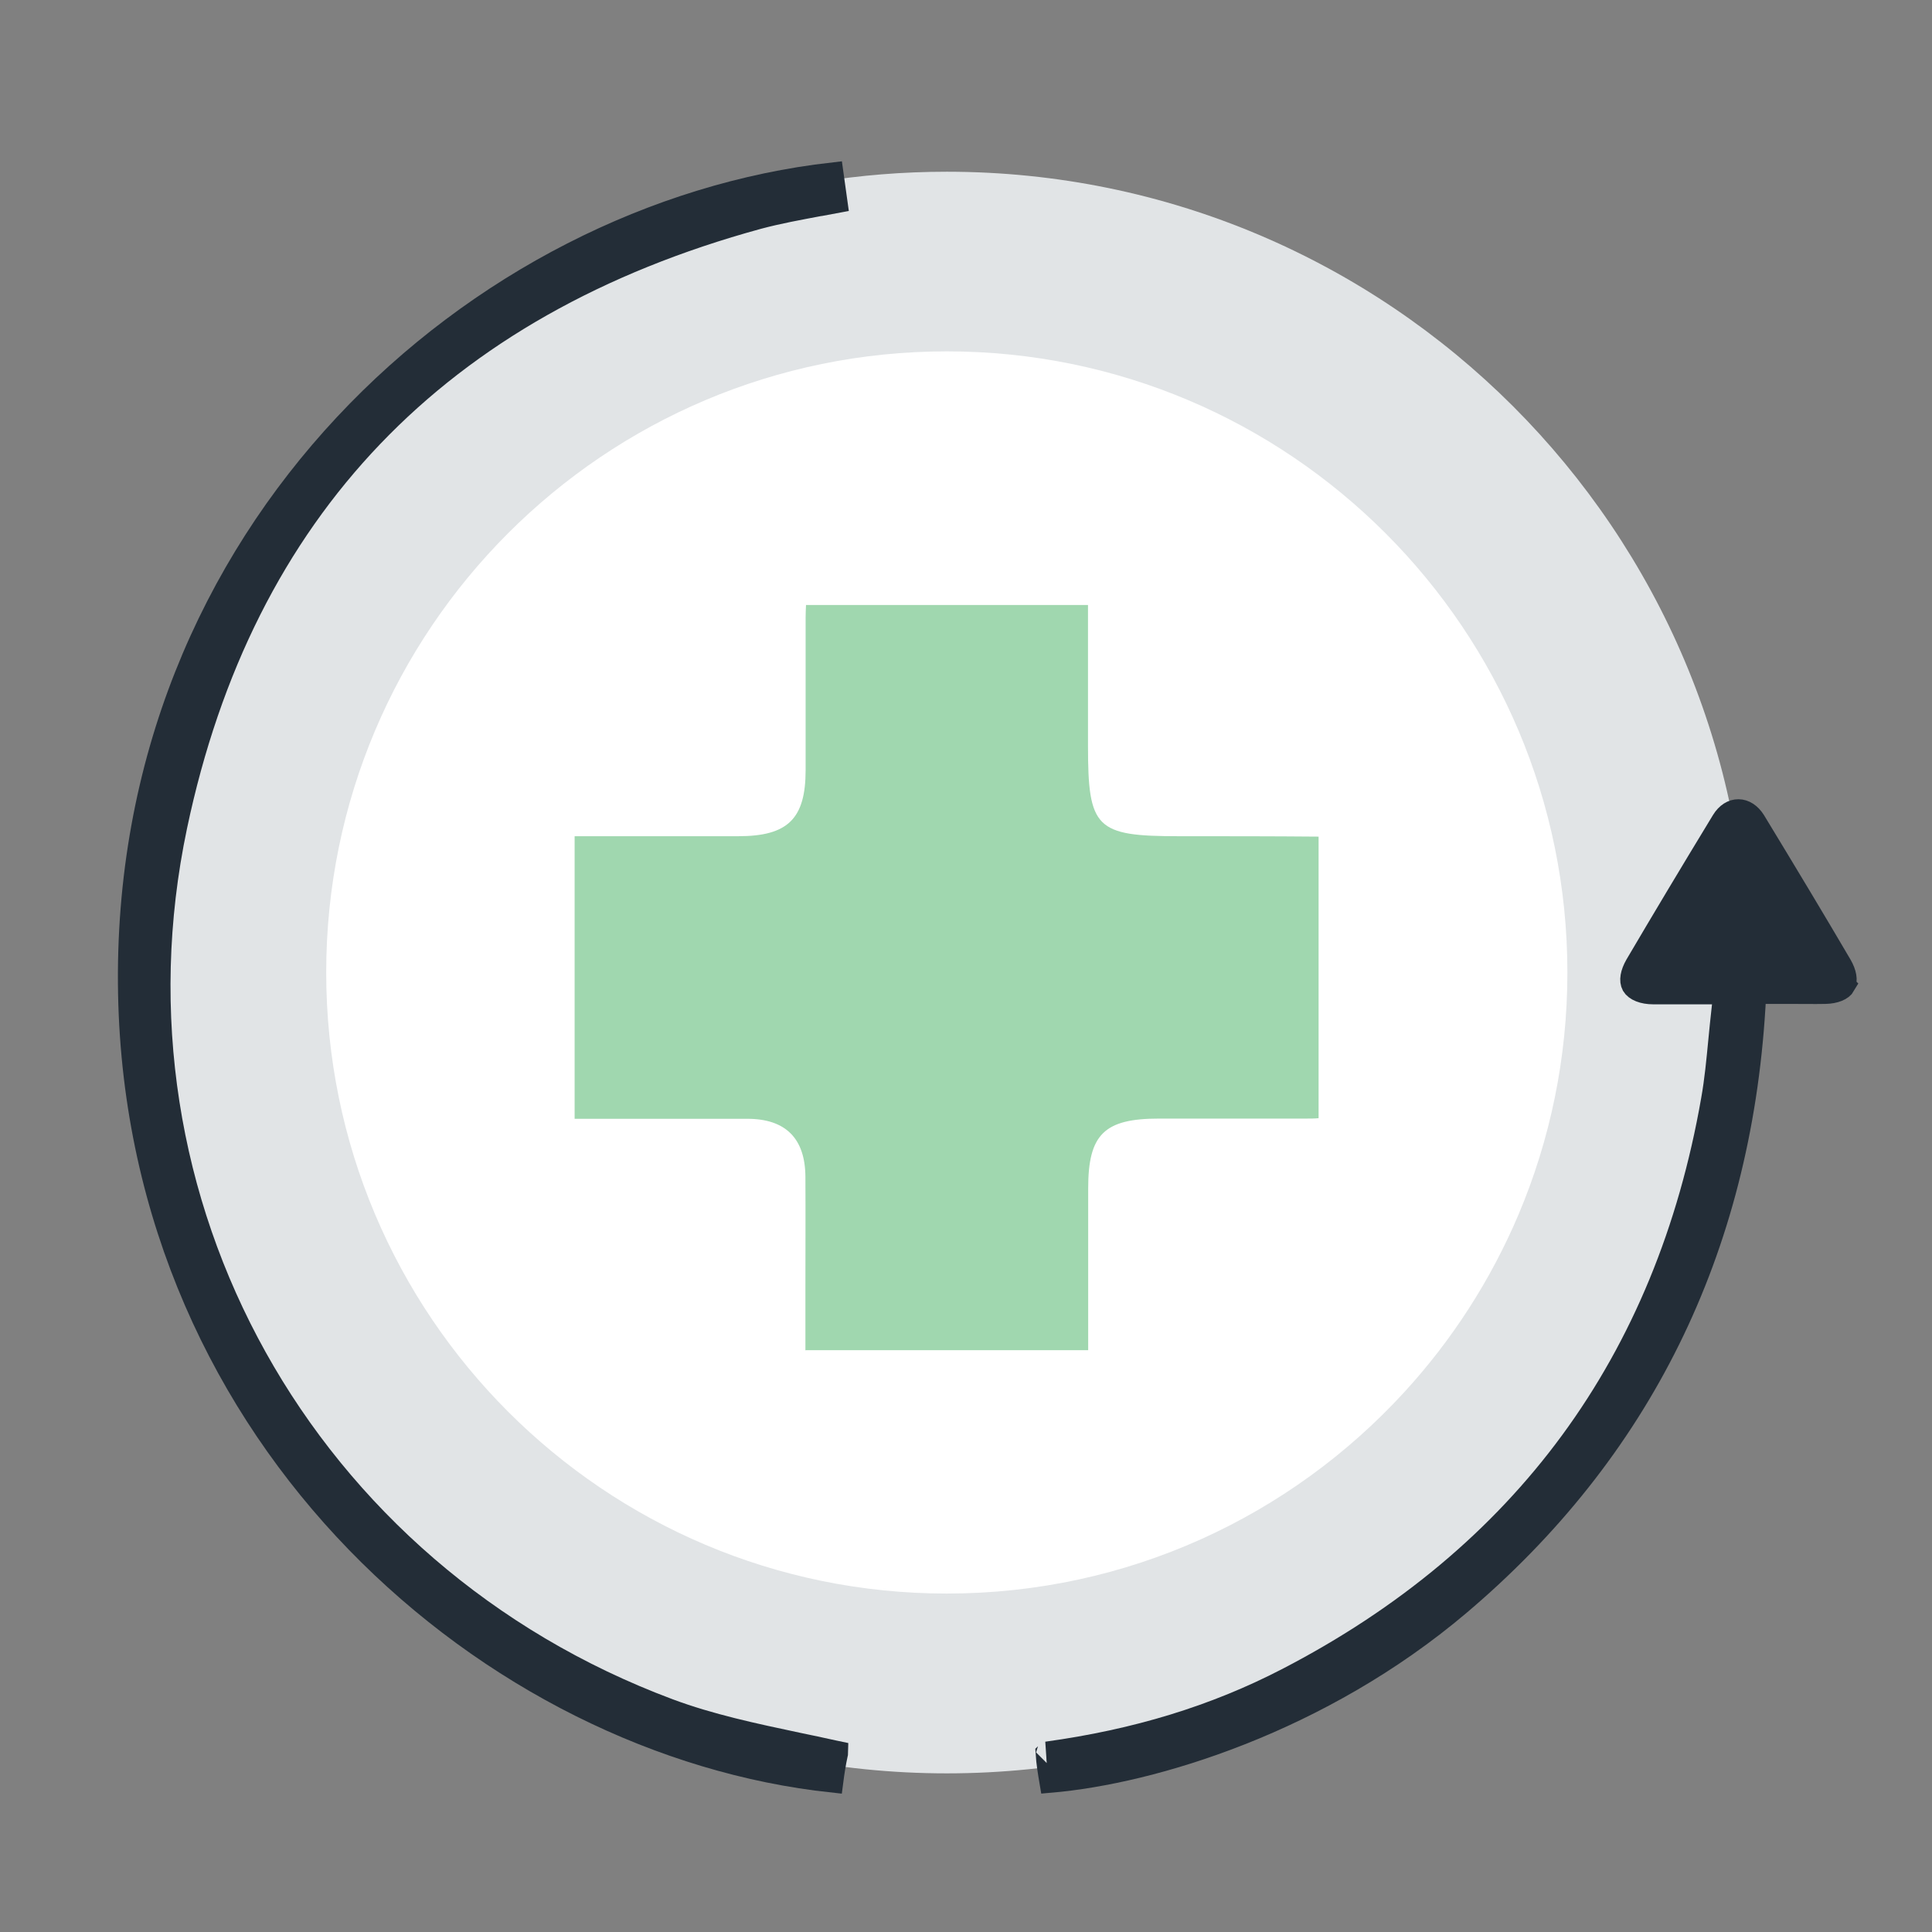
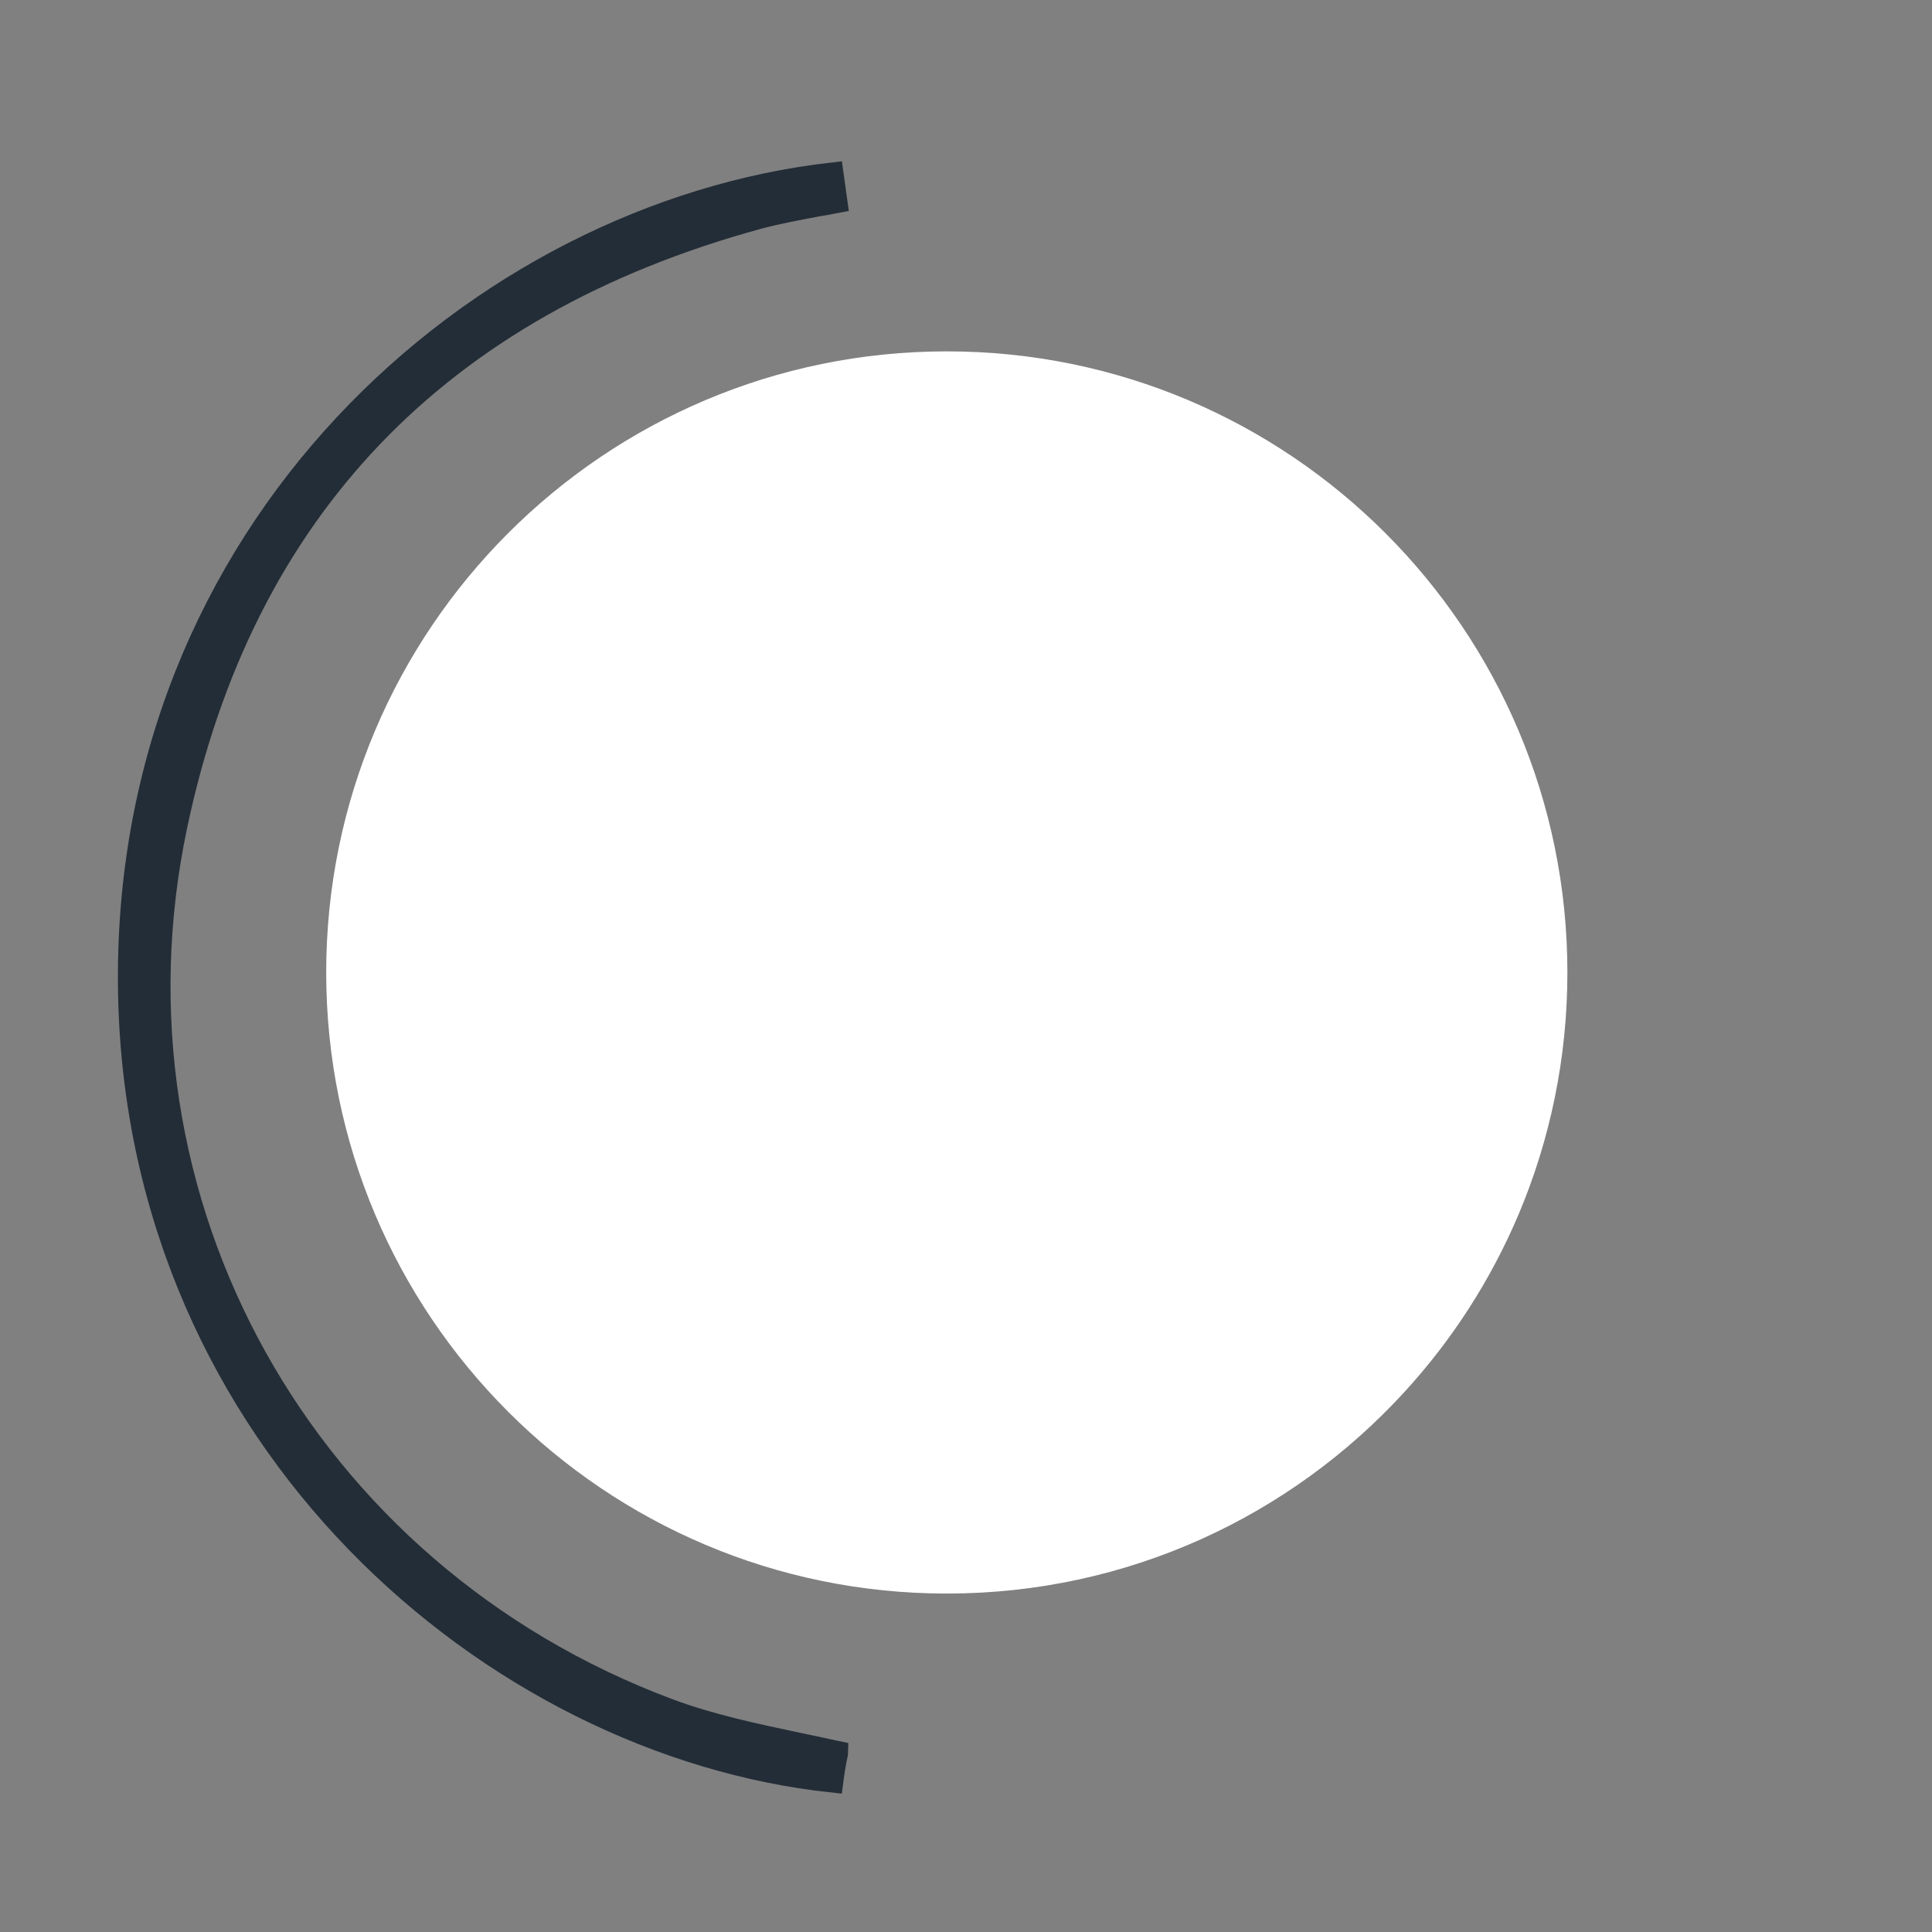
<svg xmlns="http://www.w3.org/2000/svg" width="90" height="90" viewBox="0 0 90 90" fill="none">
  <rect x="0" y="0" width="90" height="90" fill="#808080" stroke="none" />
-   <path d="M6.801 45.305C6.801 36.759 9.675 28.89 14.509 22.596C16.723 19.713 19.352 17.168 22.301 15.039C28.426 10.61 35.965 8 44.106 8C64.704 8 81.411 24.697 81.411 45.305C81.411 65.903 64.714 82.61 44.106 82.61C23.508 82.61 6.801 65.913 6.801 45.305Z" fill="#E1E4E6" />
  <path d="M15.196 45.305C15.196 29.324 28.143 16.368 44.106 16.368C60.068 16.368 73.015 29.324 73.015 45.305C73.015 49.301 72.204 53.107 70.744 56.566C69.444 59.637 67.635 62.436 65.411 64.858C60.124 70.624 52.539 74.234 44.106 74.234C28.143 74.234 15.196 61.277 15.196 45.296V45.305Z" fill="white" />
-   <path d="M38.207 9.573H38.226C38.48 9.526 38.725 9.479 38.98 9.432L38.791 8.075C22.301 9.931 5.585 24.678 6 46.304C6.405 67.175 22.942 81.31 38.772 83.006C38.829 82.572 38.895 82.139 38.989 81.705C38.989 81.668 38.999 81.639 39.008 81.611C38.961 81.592 38.895 81.583 38.819 81.564C38.264 81.442 37.708 81.319 37.142 81.206C35.145 80.782 33.081 80.349 31.14 79.623C14.179 73.281 4.539 55.99 8.224 38.483C11.324 23.764 20.436 14.247 35.314 10.186C36.266 9.931 37.208 9.752 38.207 9.573Z" fill="#232D37" />
  <path d="M8.224 38.483C4.539 55.981 14.179 73.281 31.149 79.623C33.09 80.349 35.154 80.782 37.152 81.206C37.708 81.319 38.273 81.442 38.829 81.564C38.904 81.583 38.97 81.602 39.017 81.611C39.017 81.64 39.008 81.668 38.999 81.706C38.904 82.139 38.838 82.573 38.782 83.006C22.951 81.31 6.414 67.175 6 46.304C5.585 24.678 22.301 9.932 38.791 8.066L38.98 9.423C38.725 9.47 38.471 9.517 38.226 9.564H38.207C37.208 9.753 36.266 9.922 35.314 10.177C20.436 14.247 11.324 23.764 8.224 38.483Z" fill="#232D37" stroke="#232D37" />
-   <path d="M81.759 38.247C81.354 37.578 80.638 37.569 80.233 38.238C78.744 40.678 77.425 42.874 76.209 44.956C75.983 45.343 75.927 45.691 76.049 45.917C76.181 46.153 76.539 46.294 77.019 46.294C77.5 46.294 77.99 46.294 78.508 46.294H80.317L80.233 47.076C80.176 47.538 80.138 47.99 80.091 48.443C79.997 49.423 79.903 50.318 79.752 51.232C77.632 63.434 70.961 72.509 59.936 78.219C56.6 79.943 52.944 81.065 48.77 81.639C48.779 81.639 48.77 81.649 48.751 81.668C48.779 82.12 48.864 82.572 48.93 83.025C53.755 82.61 61.547 80.226 67.992 74.77C76.435 67.637 81.062 58.271 81.75 46.935L81.787 46.276H83.455C83.983 46.276 84.511 46.276 85.038 46.276C85.491 46.276 85.83 46.134 85.952 45.908C86.075 45.691 86.018 45.352 85.792 44.975C84.605 42.949 83.286 40.744 81.769 38.257L81.759 38.247Z" fill="#232D37" />
-   <path d="M85.944 45.899C85.821 46.115 85.482 46.257 85.03 46.266C84.502 46.276 83.984 46.266 83.447 46.266H81.779L81.741 46.926C81.053 58.252 76.427 67.618 67.984 74.761C61.538 80.217 53.736 82.601 48.921 83.015C48.846 82.573 48.77 82.111 48.742 81.659C48.761 81.64 48.77 81.63 48.761 81.63C52.945 81.055 56.591 79.934 59.927 78.21C70.952 72.509 77.614 63.425 79.743 51.223C79.904 50.318 79.988 49.413 80.083 48.434C80.13 47.991 80.167 47.538 80.224 47.067L80.309 46.285H78.5C77.981 46.285 77.501 46.285 77.011 46.285C76.54 46.285 76.172 46.134 76.04 45.908C75.918 45.682 75.974 45.343 76.2 44.947C77.425 42.865 78.745 40.66 80.224 38.228C80.629 37.559 81.336 37.569 81.75 38.238C83.267 40.735 84.587 42.931 85.774 44.956C85.991 45.333 86.047 45.673 85.934 45.889L85.944 45.899Z" fill="#232D37" stroke="#232D37" />
-   <path d="M37.538 62.897H50.692V55.359C50.692 52.843 51.437 52.108 53.99 52.108H56.28C57.806 52.108 59.333 52.108 60.859 52.108C61.048 52.108 61.236 52.108 61.425 52.089V38.973C59.258 38.954 57.09 38.954 54.923 38.954C51.041 38.954 50.683 38.596 50.683 34.723V28.184H37.547C37.538 28.381 37.529 28.579 37.529 28.768V35.873C37.529 38.144 36.699 38.954 34.391 38.954H26.768V52.118H28.699C30.753 52.118 32.789 52.118 34.815 52.118C36.596 52.118 37.51 53.032 37.519 54.822C37.529 56.584 37.519 58.356 37.519 60.127V62.907L37.538 62.897Z" fill="#A0D7AF" />
</svg>